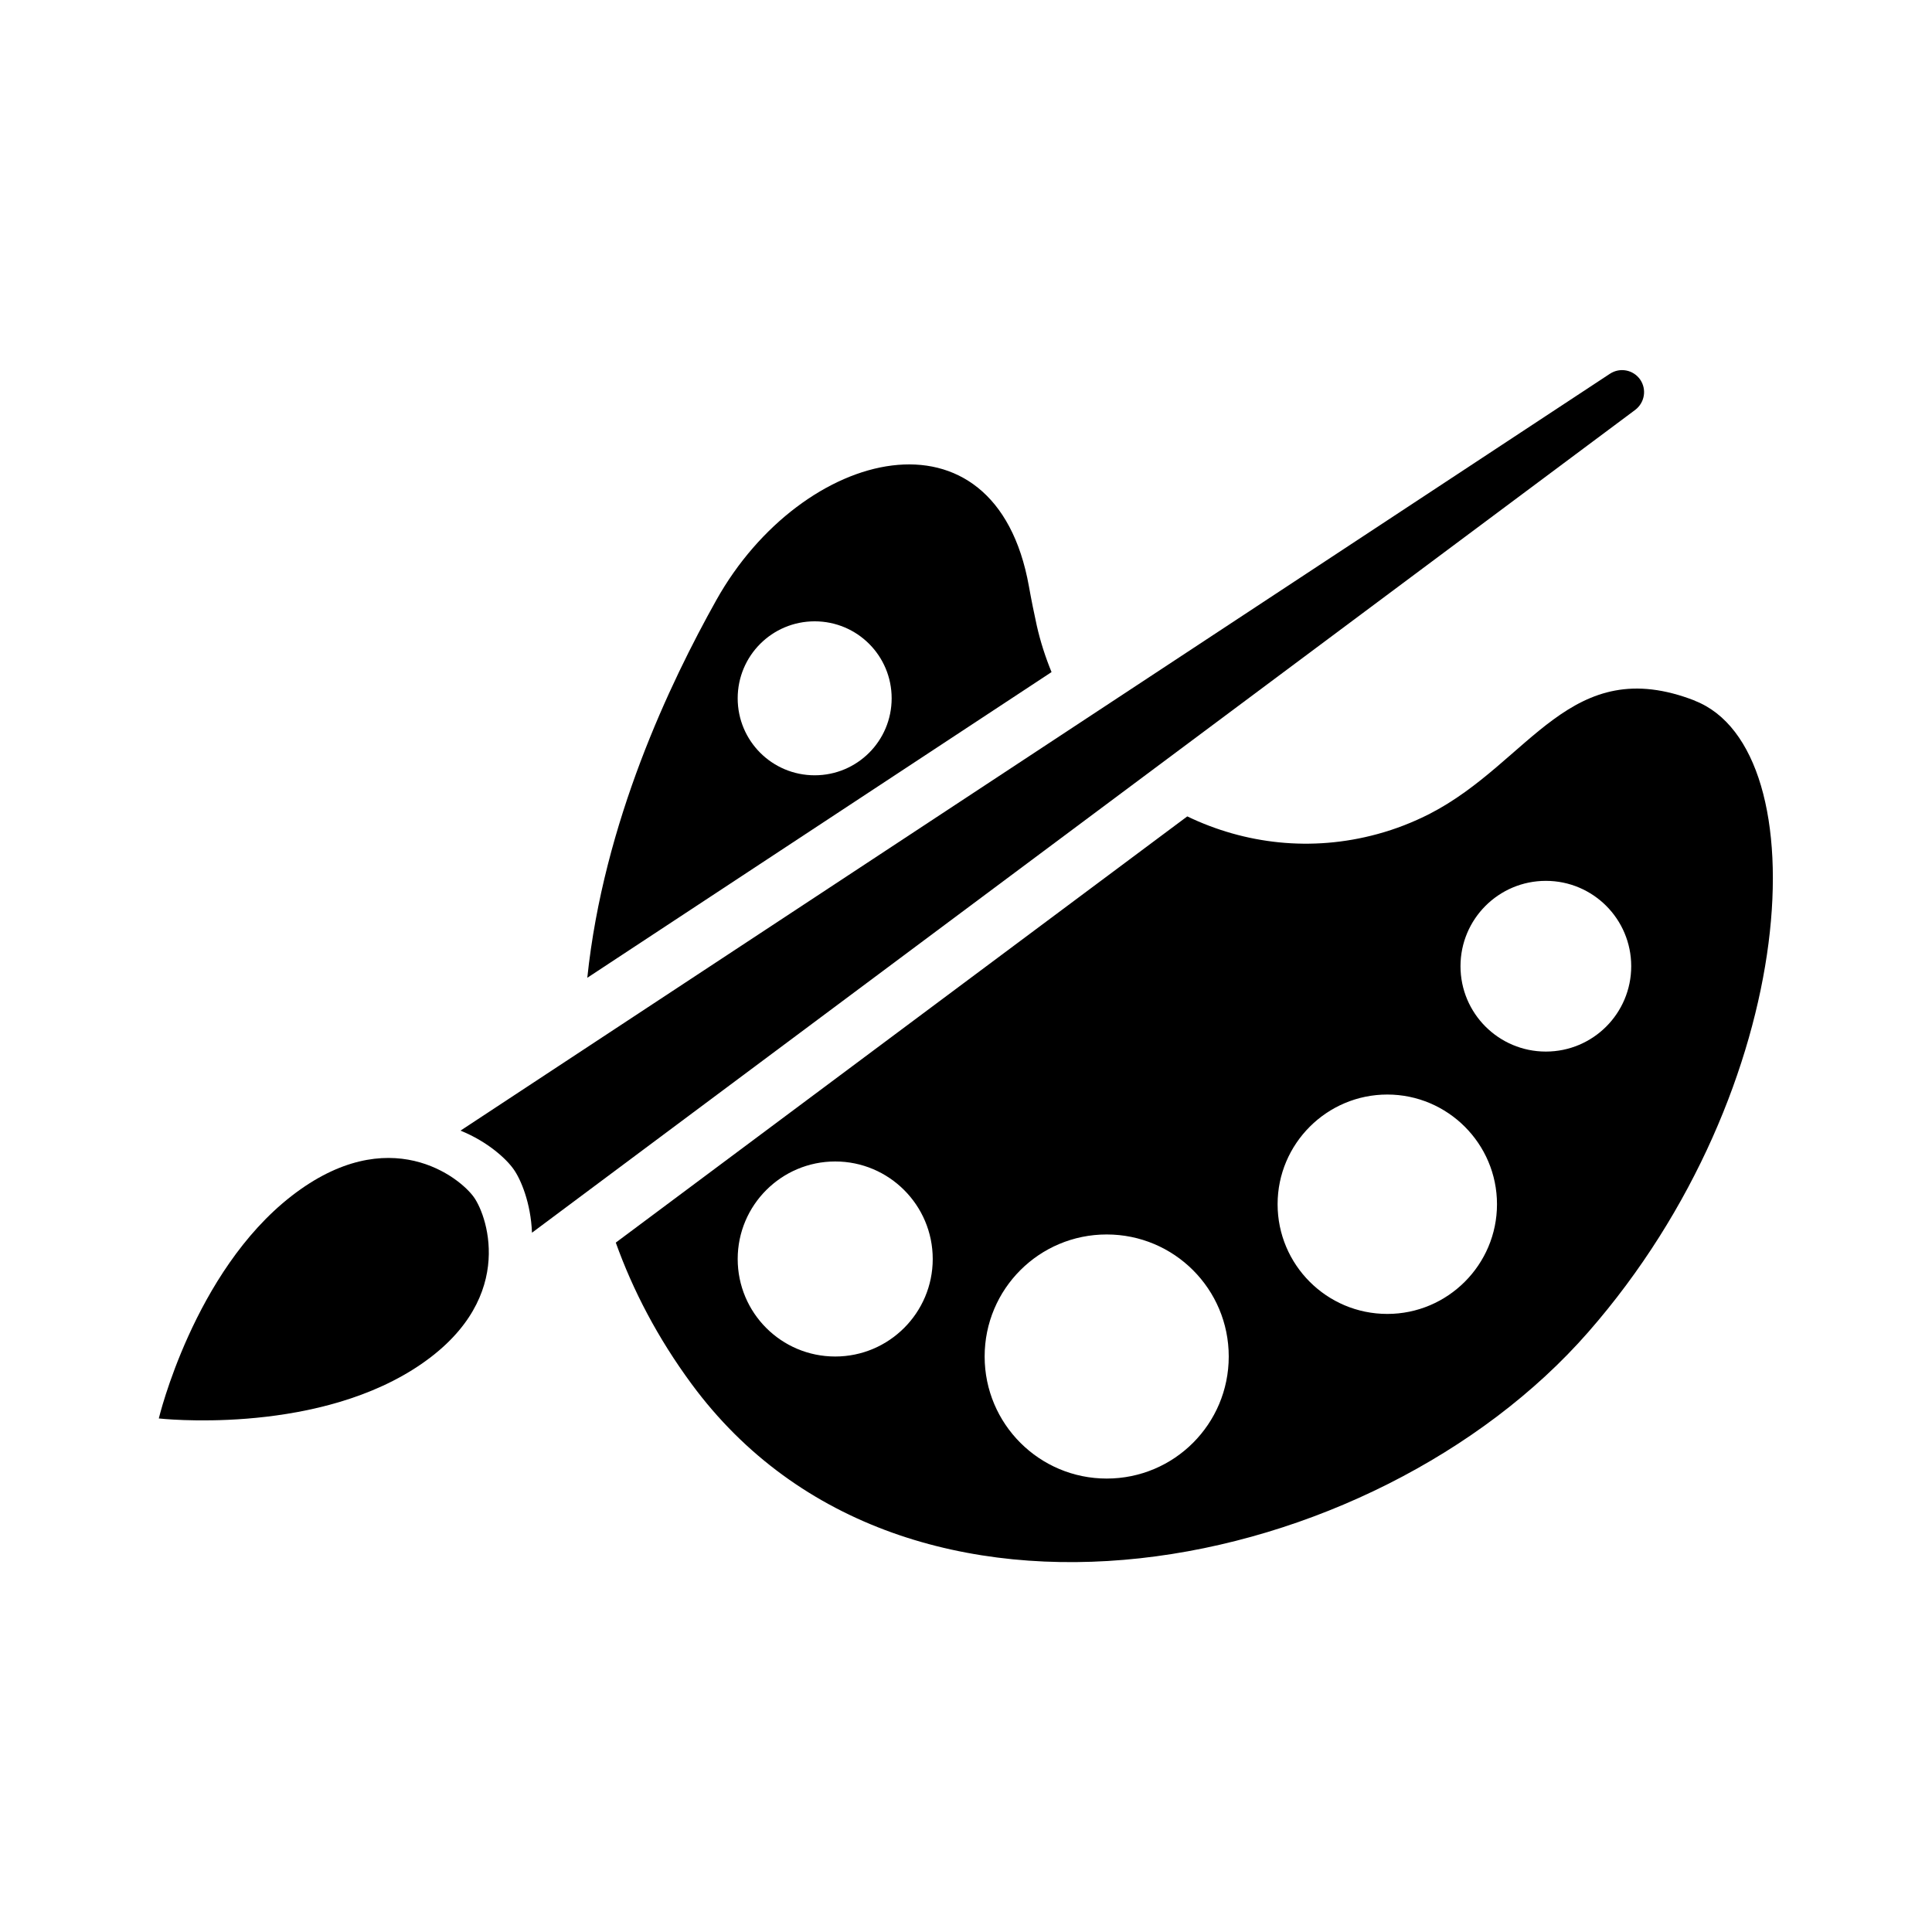
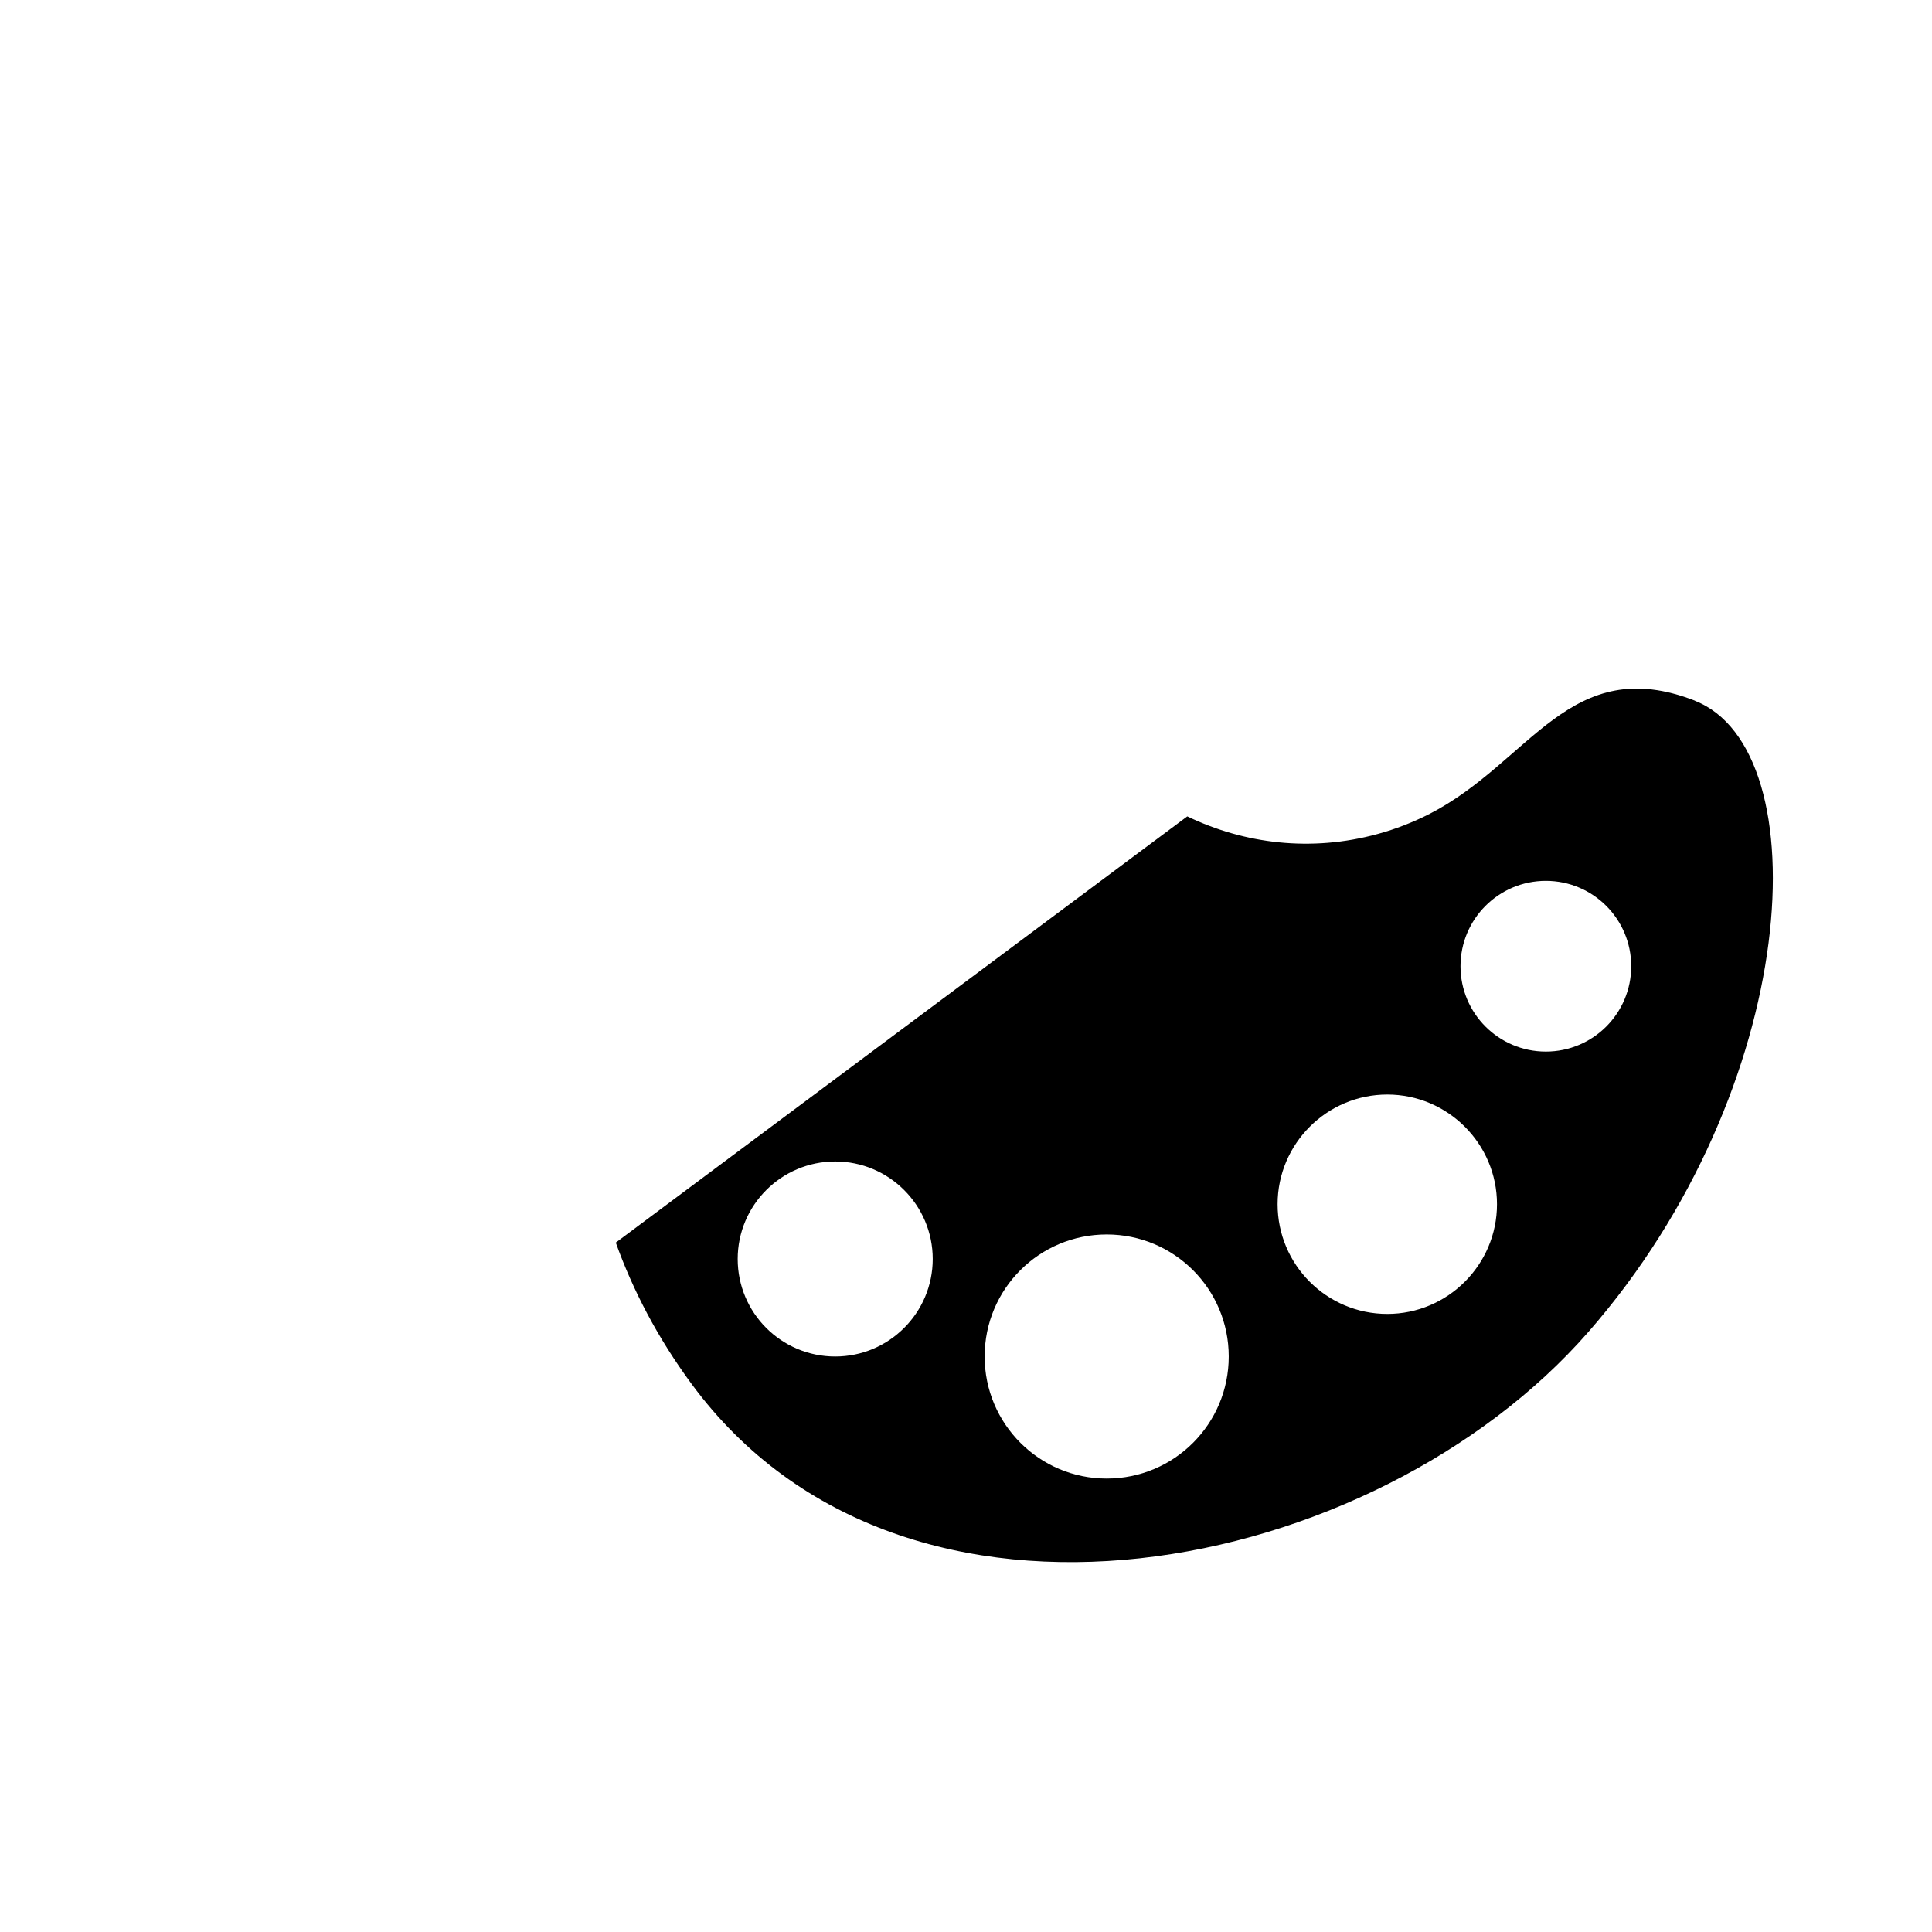
<svg xmlns="http://www.w3.org/2000/svg" fill="#000000" width="800px" height="800px" version="1.1" viewBox="144 144 512 512">
  <g>
-     <path d="m221.25 460.96c-25.895 20.102-35.164 58.945-35.164 58.945s39.648 4.484 67.41-13c27.711-17.48 19.801-40.406 16.121-45.594-3.629-5.188-22.469-20.453-48.367-0.352z" />
-     <path d="m578.65 244.57c-1.812-2.57-5.34-3.273-8.012-1.512l-304.6 200.57c7.356 2.973 12.293 7.656 14.105 10.277 1.863 2.621 4.535 8.867 4.836 16.777l292.36-218.05c2.519-1.914 3.125-5.441 1.309-8.062z" />
    <path d="m593.26 329.72c-33.152-12.949-43.629 16.172-70.332 29.926-4.434 2.266-9.07 4.082-13.906 5.391-17.531 4.785-35.215 2.621-50.383-4.684l-151.45 112.95c4.535 12.645 11.082 25.242 20.102 37.484 56.578 76.781 181.02 50.934 237.6-13.754 56.578-64.641 61.414-154.37 28.266-167.32zm-227.92 173.77c-14.309 0-25.844-11.586-25.844-25.844s11.586-25.844 25.844-25.844c14.258 0 25.844 11.586 25.844 25.844s-11.586 25.844-25.844 25.844zm71.945 32.344c-17.836 0-32.344-14.461-32.344-32.344 0-17.887 14.461-32.344 32.344-32.344 17.887 0 32.344 14.461 32.344 32.344 0 17.887-14.461 32.344-32.344 32.344zm74.363-43.629c-16.07 0-29.07-13.047-29.07-29.07 0-16.02 13.047-29.07 29.07-29.07 16.02 0 29.07 13.047 29.07 29.07 0 16.02-13.047 29.07-29.07 29.07zm42.02-69.527c-12.496 0-22.621-10.125-22.621-22.621 0-12.496 10.125-22.621 22.621-22.621 12.496 0 22.621 10.125 22.621 22.621 0 12.496-10.125 22.621-22.621 22.621z" />
-     <path d="m418.74 309.71c-0.707-3.223-1.41-6.648-2.066-10.328-8.918-49.828-60.207-36.777-82.828 3.629-12.293 21.965-29.875 58.793-34.207 100.11l123.03-81.012c-1.613-3.93-2.973-8.113-3.93-12.395zm-58.844 39.75c-11.285 0-20.402-9.117-20.402-20.402s9.117-20.402 20.402-20.402c11.285 0 20.402 9.117 20.402 20.402s-9.117 20.402-20.402 20.402z" />
  </g>
</svg>